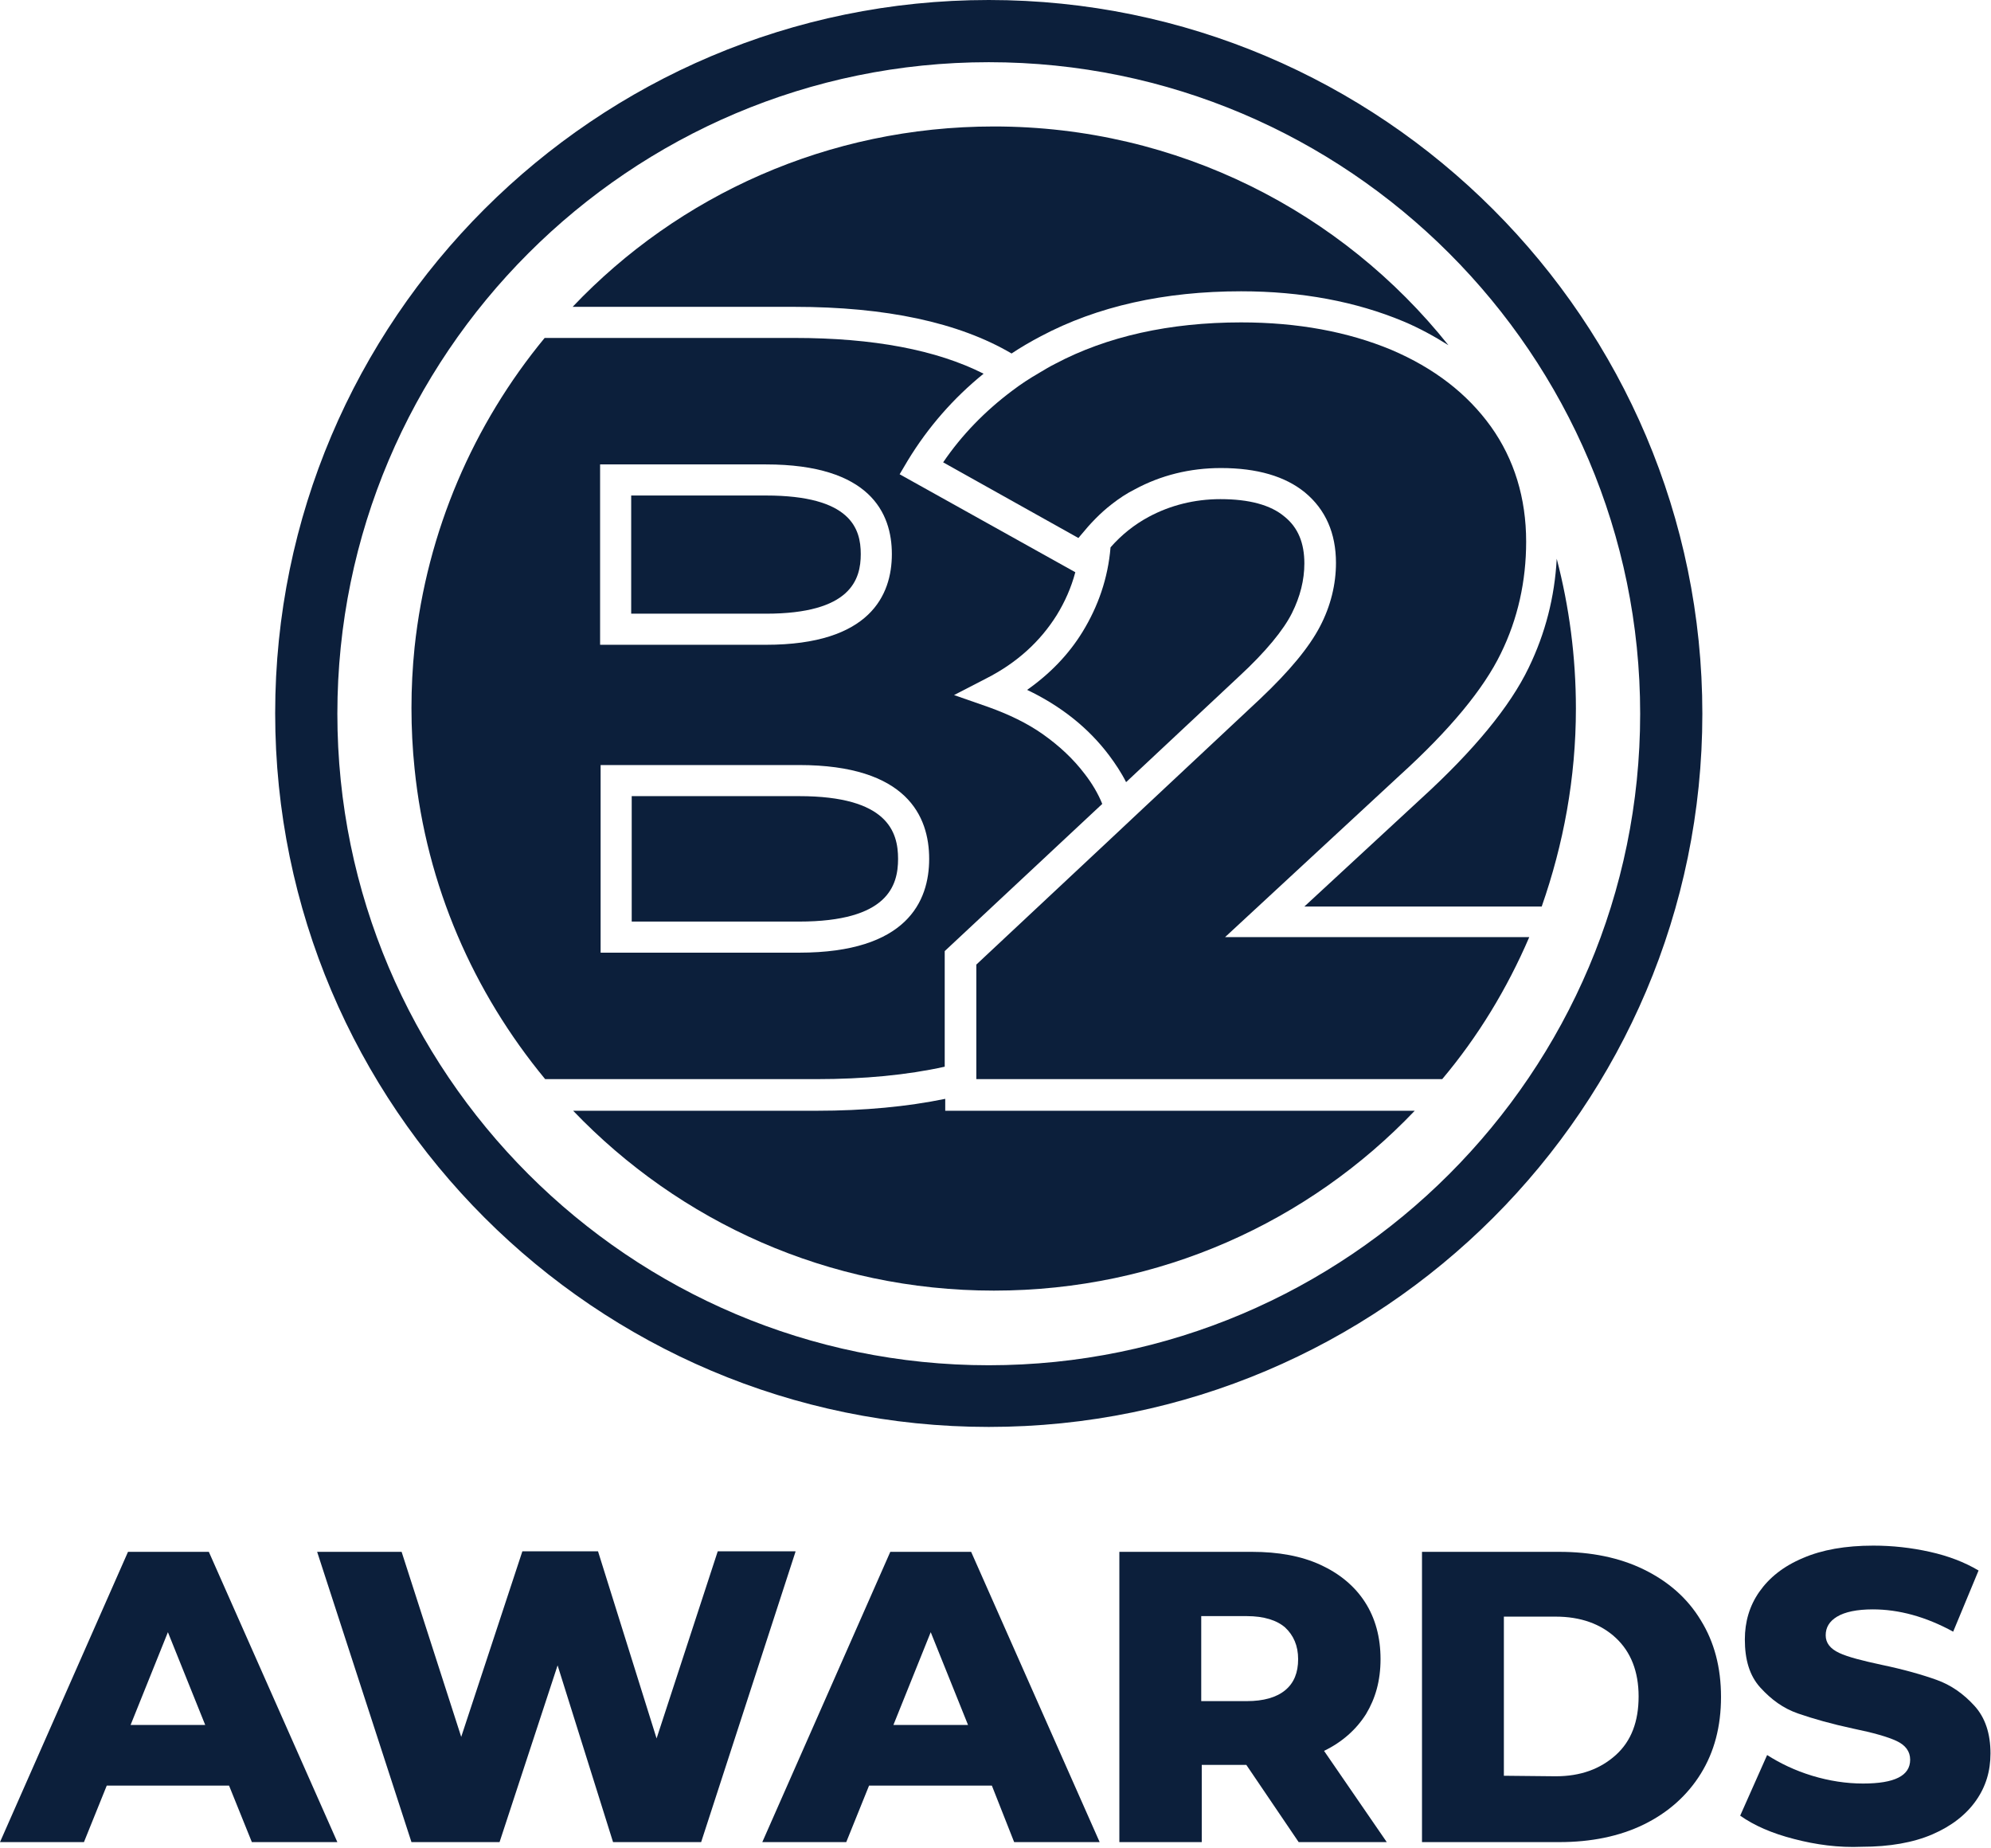
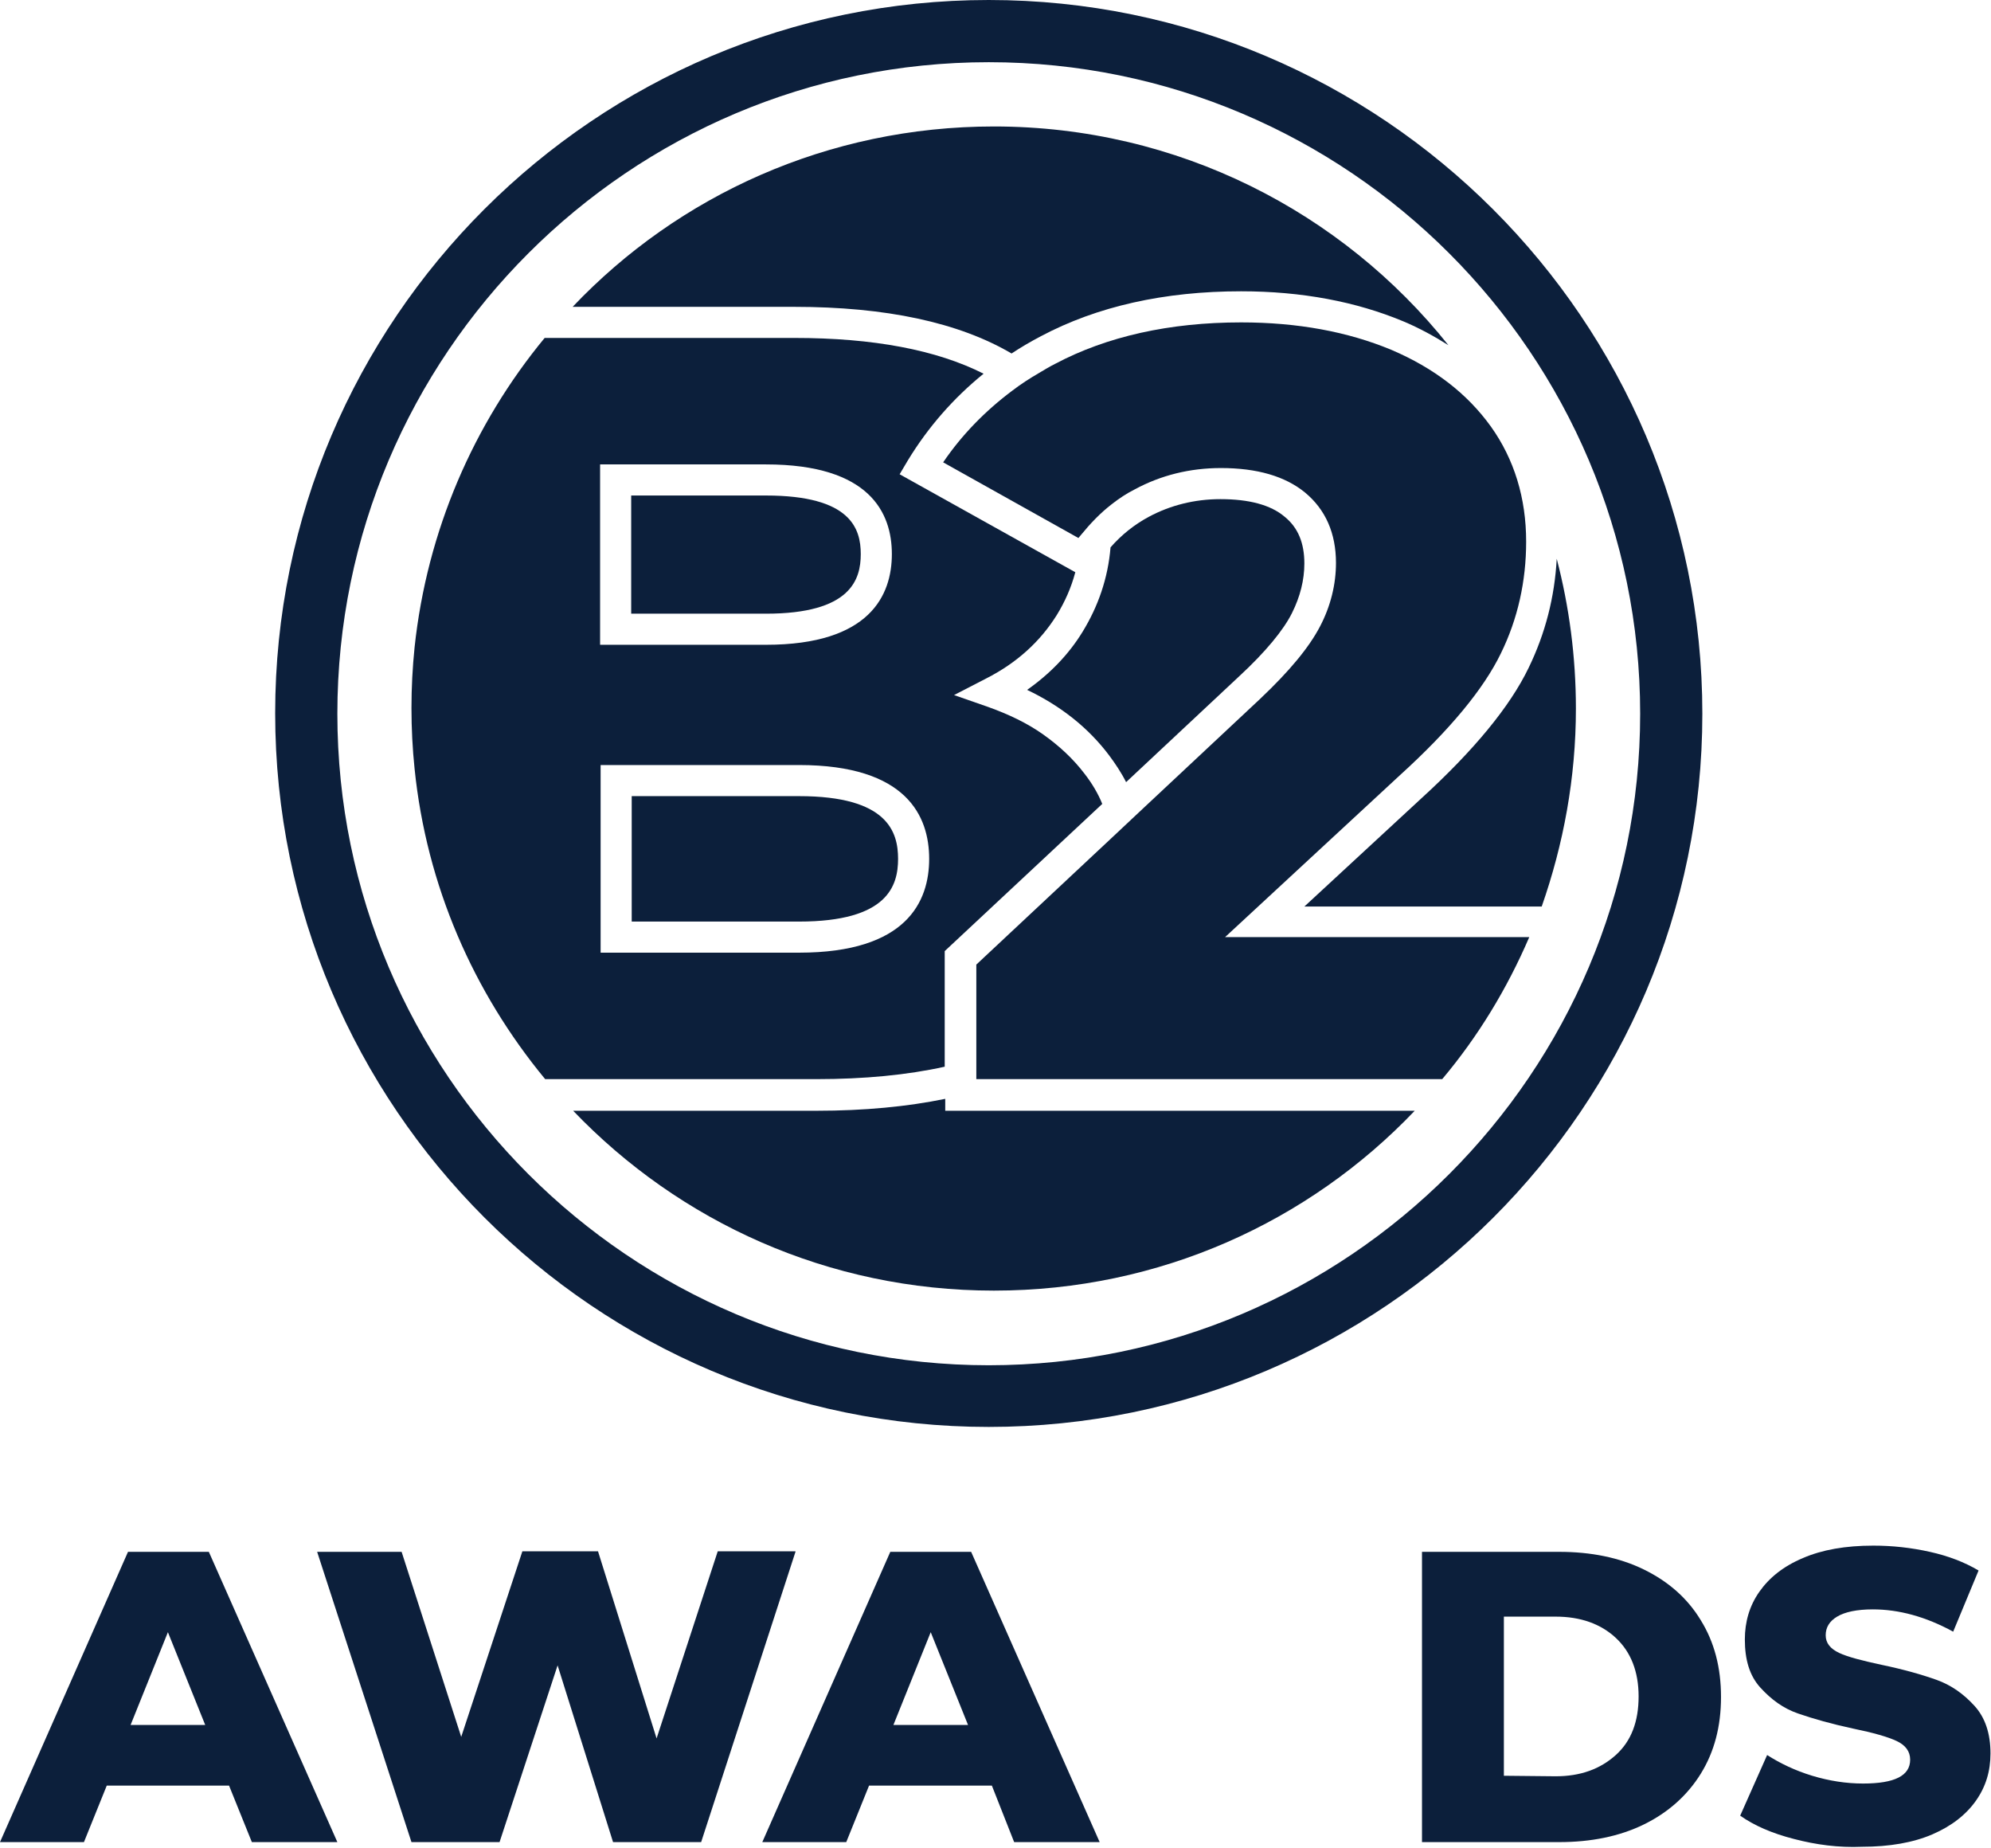
<svg xmlns="http://www.w3.org/2000/svg" version="1.1" id="Layer_2_00000070840128229545617310000008594785600847749294_" x="0px" y="0px" viewBox="0 0 384.2 356.5" style="enable-background:new 0 0 384.2 356.5;" xml:space="preserve">
  <style type="text/css">
	.st0{fill:#0C1F3B;}
</style>
  <g id="Layer_1-2">
    <g>
      <g>
        <path class="st0" d="M44.2,344.5H20.6l-4.4,10.9H0l24.7-56h15.6l24.8,56H48.6C48.6,355.4,44.2,344.5,44.2,344.5z M39.6,332.8     l-7.2-17.9l-7.2,17.9C25.2,332.8,39.6,332.8,39.6,332.8z" />
        <path class="st0" d="M153.5,299.4l-18.2,56h-17l-10.7-34.1l-11.2,34.1h-17l-18.2-56h16.3L89,335.1l11.8-35.8h14.6l11.3,36.1     l11.8-36.1H153.5L153.5,299.4z" />
        <path class="st0" d="M191.4,344.5h-23.7l-4.4,10.9h-16.2l24.7-56h15.6l24.8,56h-16.5L191.4,344.5L191.4,344.5z M186.8,332.8     l-7.2-17.9l-7.2,17.9H186.8z" />
-         <path class="st0" d="M240.5,340.5h-8.6v14.9H216v-56h25.6c5.1,0,9.5,0.8,13.2,2.5s6.6,4.1,8.6,7.2c2,3.1,3,6.8,3,11     s-1,7.6-2.8,10.6c-1.9,3-4.6,5.4-8.1,7.1l12.1,17.6h-17L240.5,340.5L240.5,340.5z M248,314c-1.6-1.4-4.1-2.2-7.4-2.2h-8.8v16.4     h8.8c3.2,0,5.7-0.7,7.4-2.1s2.5-3.4,2.5-6S249.6,315.5,248,314z" />
-         <path class="st0" d="M274.4,299.4h26.5c6.1,0,11.6,1.1,16.3,3.4s8.4,5.5,11,9.8c2.6,4.2,3.9,9.1,3.9,14.8s-1.3,10.6-3.9,14.8     c-2.6,4.2-6.3,7.5-11,9.8s-10.2,3.4-16.3,3.4h-26.5V299.4z M300.2,342.7c4.8,0,8.6-1.4,11.6-4.1s4.4-6.5,4.4-11.3     s-1.5-8.6-4.4-11.3c-2.9-2.7-6.8-4.1-11.6-4.1h-10v30.7L300.2,342.7L300.2,342.7z" />
+         <path class="st0" d="M274.4,299.4h26.5c6.1,0,11.6,1.1,16.3,3.4s8.4,5.5,11,9.8c2.6,4.2,3.9,9.1,3.9,14.8s-1.3,10.6-3.9,14.8     c-2.6,4.2-6.3,7.5-11,9.8s-10.2,3.4-16.3,3.4h-26.5V299.4z M300.2,342.7c4.8,0,8.6-1.4,11.6-4.1s4.4-6.5,4.4-11.3     s-1.5-8.6-4.4-11.3c-2.9-2.7-6.8-4.1-11.6-4.1h-10v30.7L300.2,342.7z" />
        <path class="st0" d="M346.2,354.8c-4.3-1.1-7.7-2.6-10.4-4.5l5.2-11.7c2.5,1.6,5.4,3,8.7,4s6.6,1.5,9.8,1.5     c6.1,0,9.1-1.5,9.1-4.6c0-1.6-0.9-2.8-2.6-3.6s-4.5-1.6-8.4-2.4c-4.2-0.9-7.7-1.9-10.6-2.9s-5.2-2.7-7.3-5s-3-5.4-3-9.3     c0-3.4,0.9-6.5,2.8-9.2s4.6-4.9,8.4-6.5c3.7-1.6,8.2-2.4,13.6-2.4c3.7,0,7.3,0.4,10.9,1.2s6.7,2,9.4,3.6l-4.9,11.8     c-5.3-2.9-10.5-4.3-15.5-4.3c-3.1,0-5.4,0.5-6.9,1.4s-2.2,2.1-2.2,3.6s0.9,2.6,2.6,3.4s4.5,1.5,8.2,2.3c4.3,0.9,7.8,1.9,10.6,2.9     s5.2,2.7,7.3,5s3.1,5.4,3.1,9.2c0,3.4-0.9,6.4-2.8,9.1s-4.7,4.9-8.4,6.5c-3.7,1.6-8.3,2.4-13.6,2.4     C354.8,356.5,350.4,355.9,346.2,354.8z" />
      </g>
      <g>
        <path class="st0" d="M153.3,59.2h-42.8c20.4-21.5,49.3-34.8,81.3-34.8c35.5,0,67.2,16.5,87.7,42.2c-2.7-1.7-5.6-3.3-8.7-4.6     c-9.1-3.8-19.6-5.8-31.3-5.8c-14.8,0-27.8,2.9-38.7,8.7c-1.9,1-3.8,2.1-5.6,3.3C185,62.2,170.9,59.2,153.3,59.2L153.3,59.2z" />
        <path class="st0" d="M239.1,130.5l-21.8,20.4c-0.9-1.8-2.1-3.6-3.3-5.2c-4-5.3-9.3-9.5-15.8-12.6c4.4-3.1,8-6.8,10.7-11.2     c3-4.9,4.9-10.3,5.4-16.3c2.1-2.4,4.6-4.4,7.4-5.9c4.1-2.2,8.8-3.4,13.8-3.4c5.5,0,9.7,1.1,12.4,3.4c2.6,2.1,3.8,5.1,3.8,9     c0,3.2-0.8,6.4-2.4,9.6C247.7,121.5,244.3,125.7,239.1,130.5L239.1,130.5z" />
        <path class="st0" d="M173.3,165.7c0,5.2-2,12.1-19.1,12.1h-32.3v-24.2h32.3C171.3,153.6,173.3,160.5,173.3,165.7L173.3,165.7z" />
        <path class="st0" d="M147.8,95.6h-26v22.8h26c16.4,0,18.3-6.6,18.3-11.5S164.2,95.6,147.8,95.6z M147.8,95.6h-26v22.8h26     c16.4,0,18.3-6.6,18.3-11.5S164.2,95.6,147.8,95.6z M147.8,95.6h-26v22.8h26c16.4,0,18.3-6.6,18.3-11.5S164.2,95.6,147.8,95.6z" />
        <path class="st0" d="M273,214.3c-20.4,21.4-49.2,34.7-81.2,34.7s-60.7-13.3-81.2-34.7h47c9.2,0,17.5-0.8,24.8-2.3v2.3L273,214.3     L273,214.3z" />
        <path class="st0" d="M304.1,136.7c0,13.4-2.4,26.2-6.6,38.2h-45.8l22.5-20.8c10.2-9.3,17.2-17.8,20.8-25.3c3.2-6.6,5-13.6,5.4-21     C302.8,117,304.1,126.7,304.1,136.7L304.1,136.7z" />
        <path class="st0" d="M209.3,149.3c-2.2-2.9-4.9-5.4-8-7.6c-3.1-2.2-6.7-3.9-10.6-5.3l-6.6-2.3l6.2-3.2c5.9-3,10.4-7.1,13.6-12.2     c1.6-2.6,2.8-5.3,3.6-8.3l-33.9-18.9l1.6-2.7c3.9-6.4,8.8-12,14.6-16.7c-9.1-4.6-21.3-6.9-36.5-6.9h-48.2     c-13.7,16.6-22.7,37.2-25.1,59.7c-0.4,3.9-0.6,7.8-0.6,11.7s0.2,7.9,0.6,11.7c2.3,22.6,11.4,43.2,25.2,59.9h52.3     c9.3,0,17.6-0.8,24.8-2.4v-22.3l30.4-28.4C211.9,153.1,210.7,151.1,209.3,149.3L209.3,149.3z M115.8,89.6h32     c20.1,0,24.3,9.4,24.3,17.3s-4.2,17.5-24.3,17.5h-32C115.8,124.4,115.8,89.6,115.8,89.6z M154.2,183.8h-38.3v-36.2h38.3     c20.8,0,25.1,9.9,25.1,18.1S175,183.8,154.2,183.8L154.2,183.8z" />
        <path class="st0" d="M295.1,180.8c-4.3,10-9.9,19.2-16.8,27.4h-89.9v-22.1l26.5-24.8l4.9-4.6l23.4-21.9     c5.7-5.4,9.4-9.9,11.5-13.9c2.1-4,3.1-8.2,3.1-12.3c0-5.7-2-10.3-6-13.6c-3.8-3.1-9.2-4.7-16.2-4.7c-6,0-11.6,1.4-16.6,4.1     c-1.6,0.8-3.1,1.8-4.5,2.9c-2.2,1.7-4.1,3.7-5.9,5.9c-0.2,0.2-0.3,0.4-0.5,0.6L182,89.2c3.6-5.3,8.1-9.9,13.3-13.8     c1.7-1.3,3.4-2.4,5.3-3.5c1-0.6,2-1.2,3-1.7c10-5.3,22.1-8,35.9-8c10.9,0,20.6,1.8,29,5.3c8.2,3.5,14.6,8.4,19.2,14.8     c4.5,6.3,6.8,13.8,6.8,22.2c0,7.6-1.6,14.9-4.9,21.6c-3.3,6.8-9.8,14.7-19.5,23.5l-33.7,31.2L295.1,180.8L295.1,180.8z" />
        <path class="st0" d="M190.8,275.3c-75.9,0-137.7-61.8-137.7-137.7S114.9,0,190.8,0s137.7,61.8,137.7,137.7     S266.7,275.3,190.8,275.3L190.8,275.3z M190.8,12C121.5,12,65.1,68.4,65.1,137.7s56.4,125.7,125.7,125.7S316.5,207,316.5,137.7     S260.1,12,190.8,12z" />
      </g>
    </g>
  </g>
</svg>